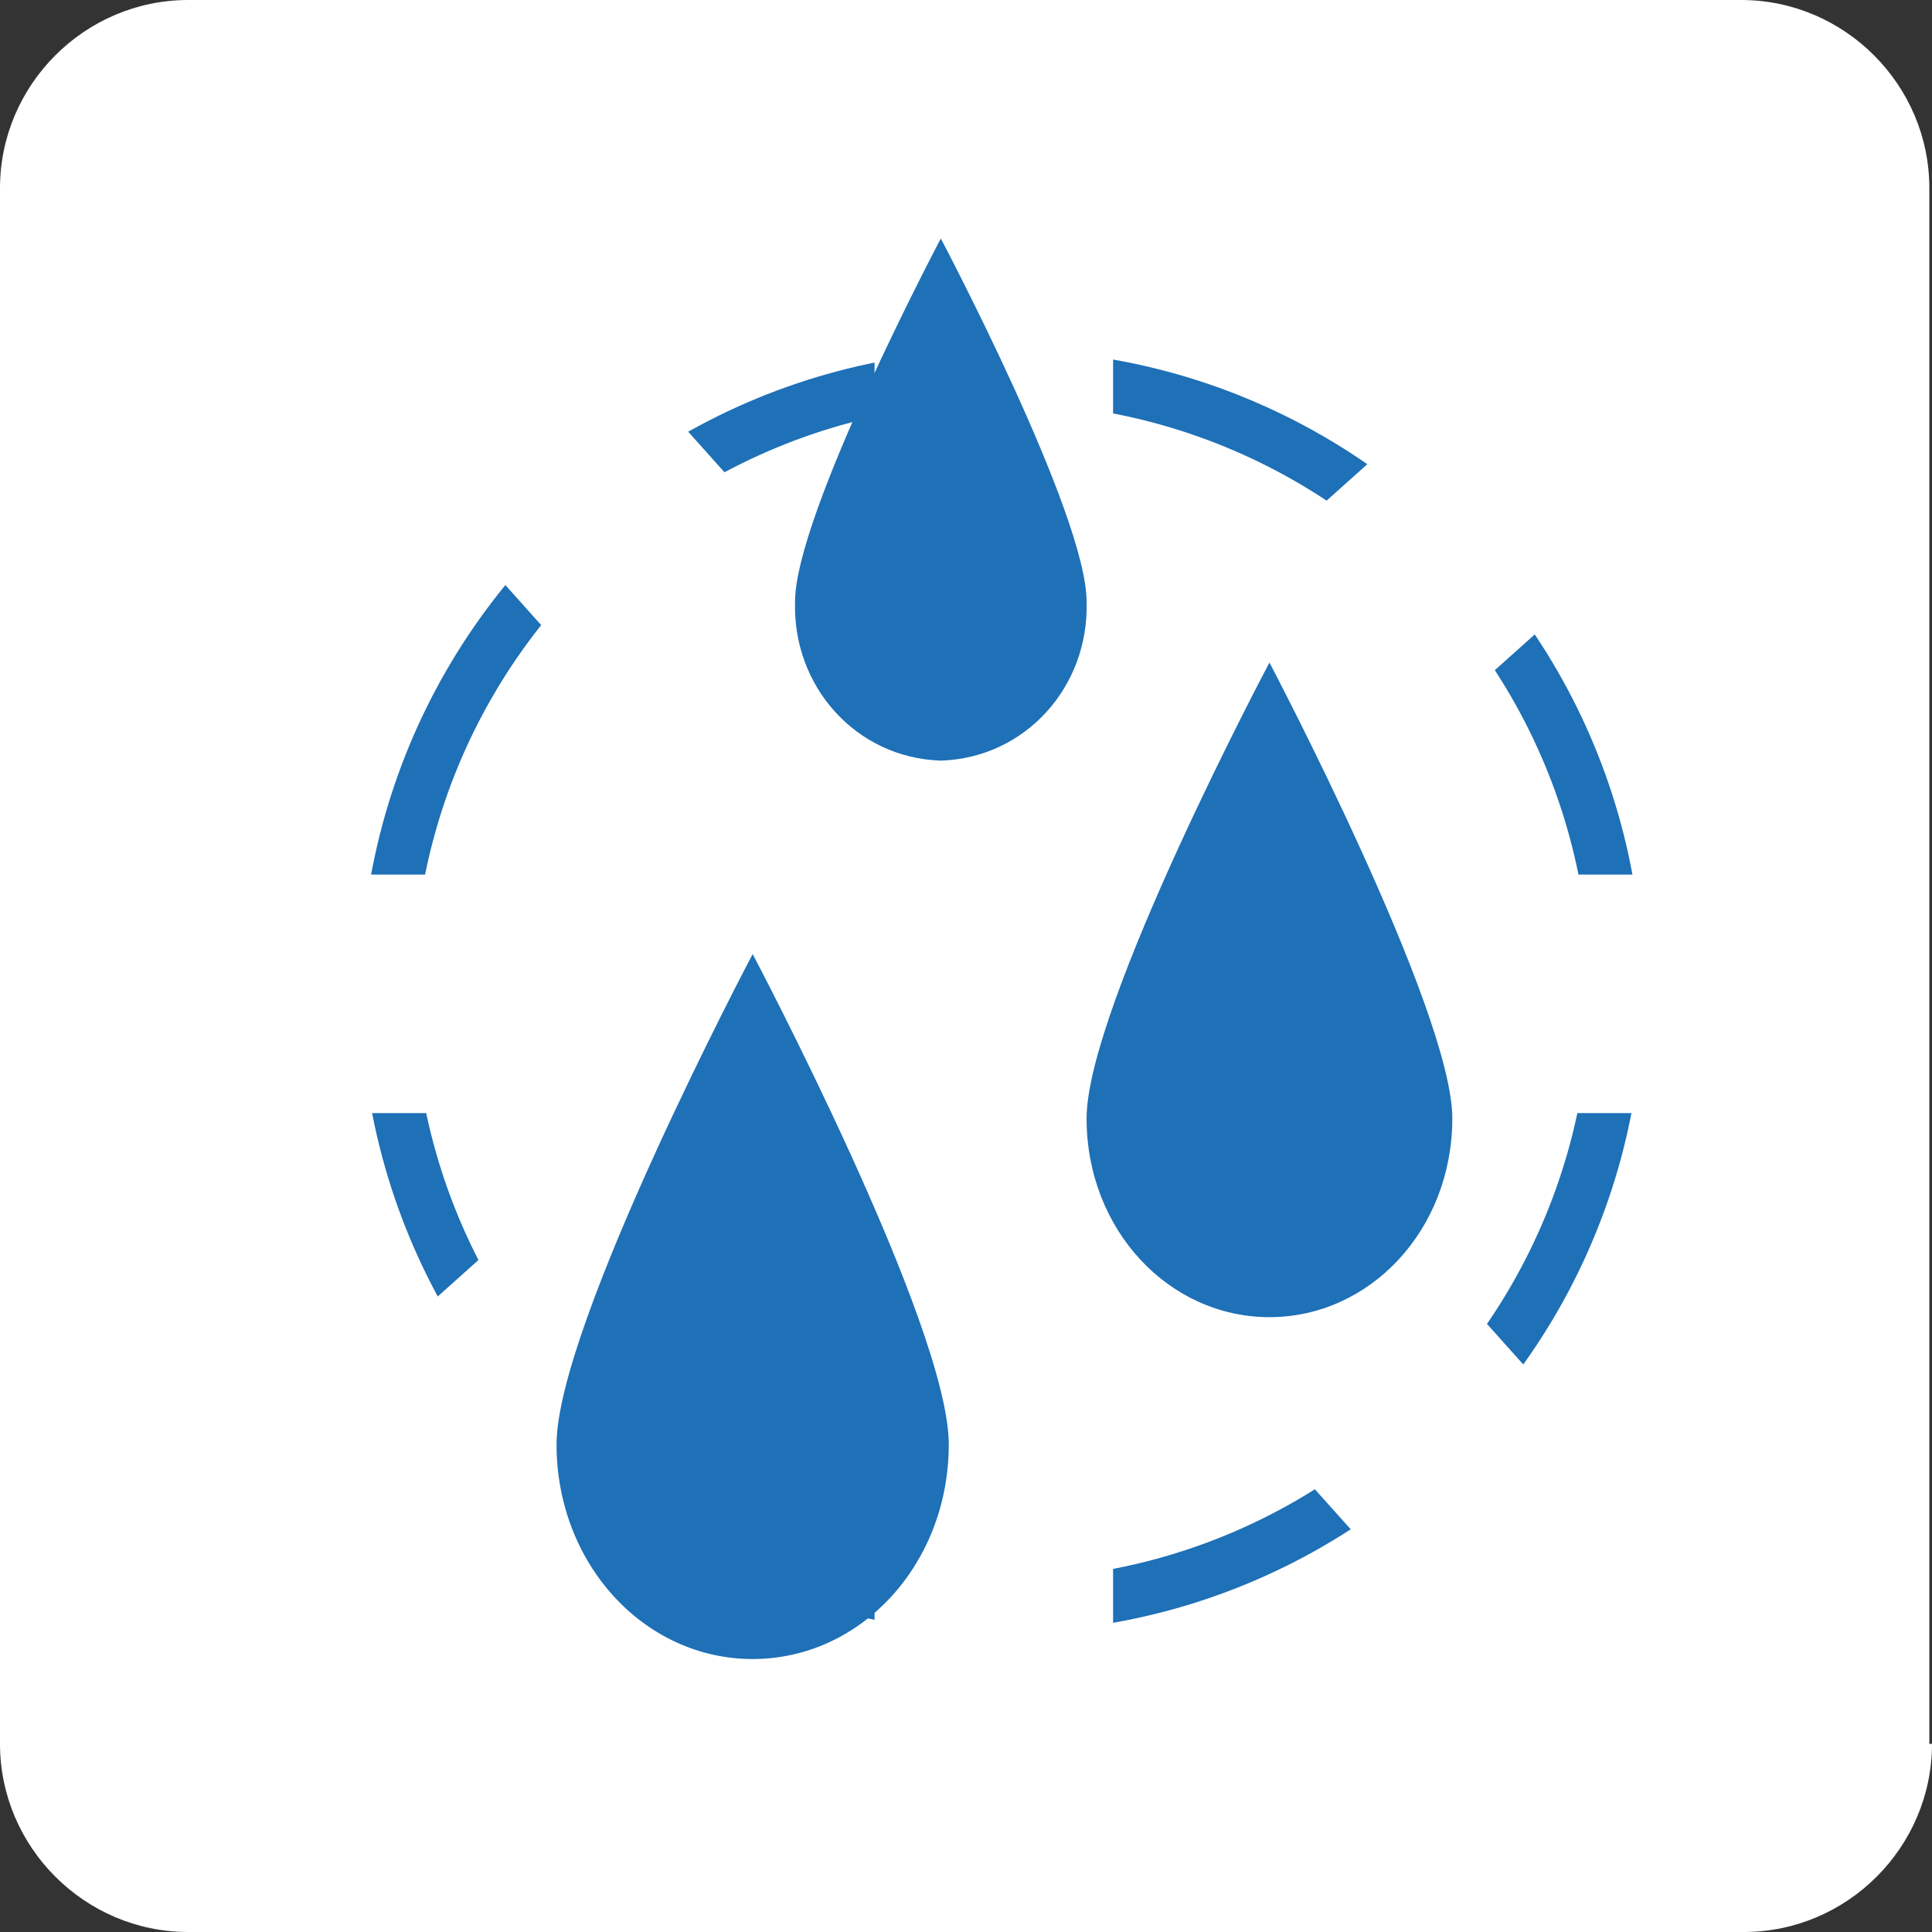
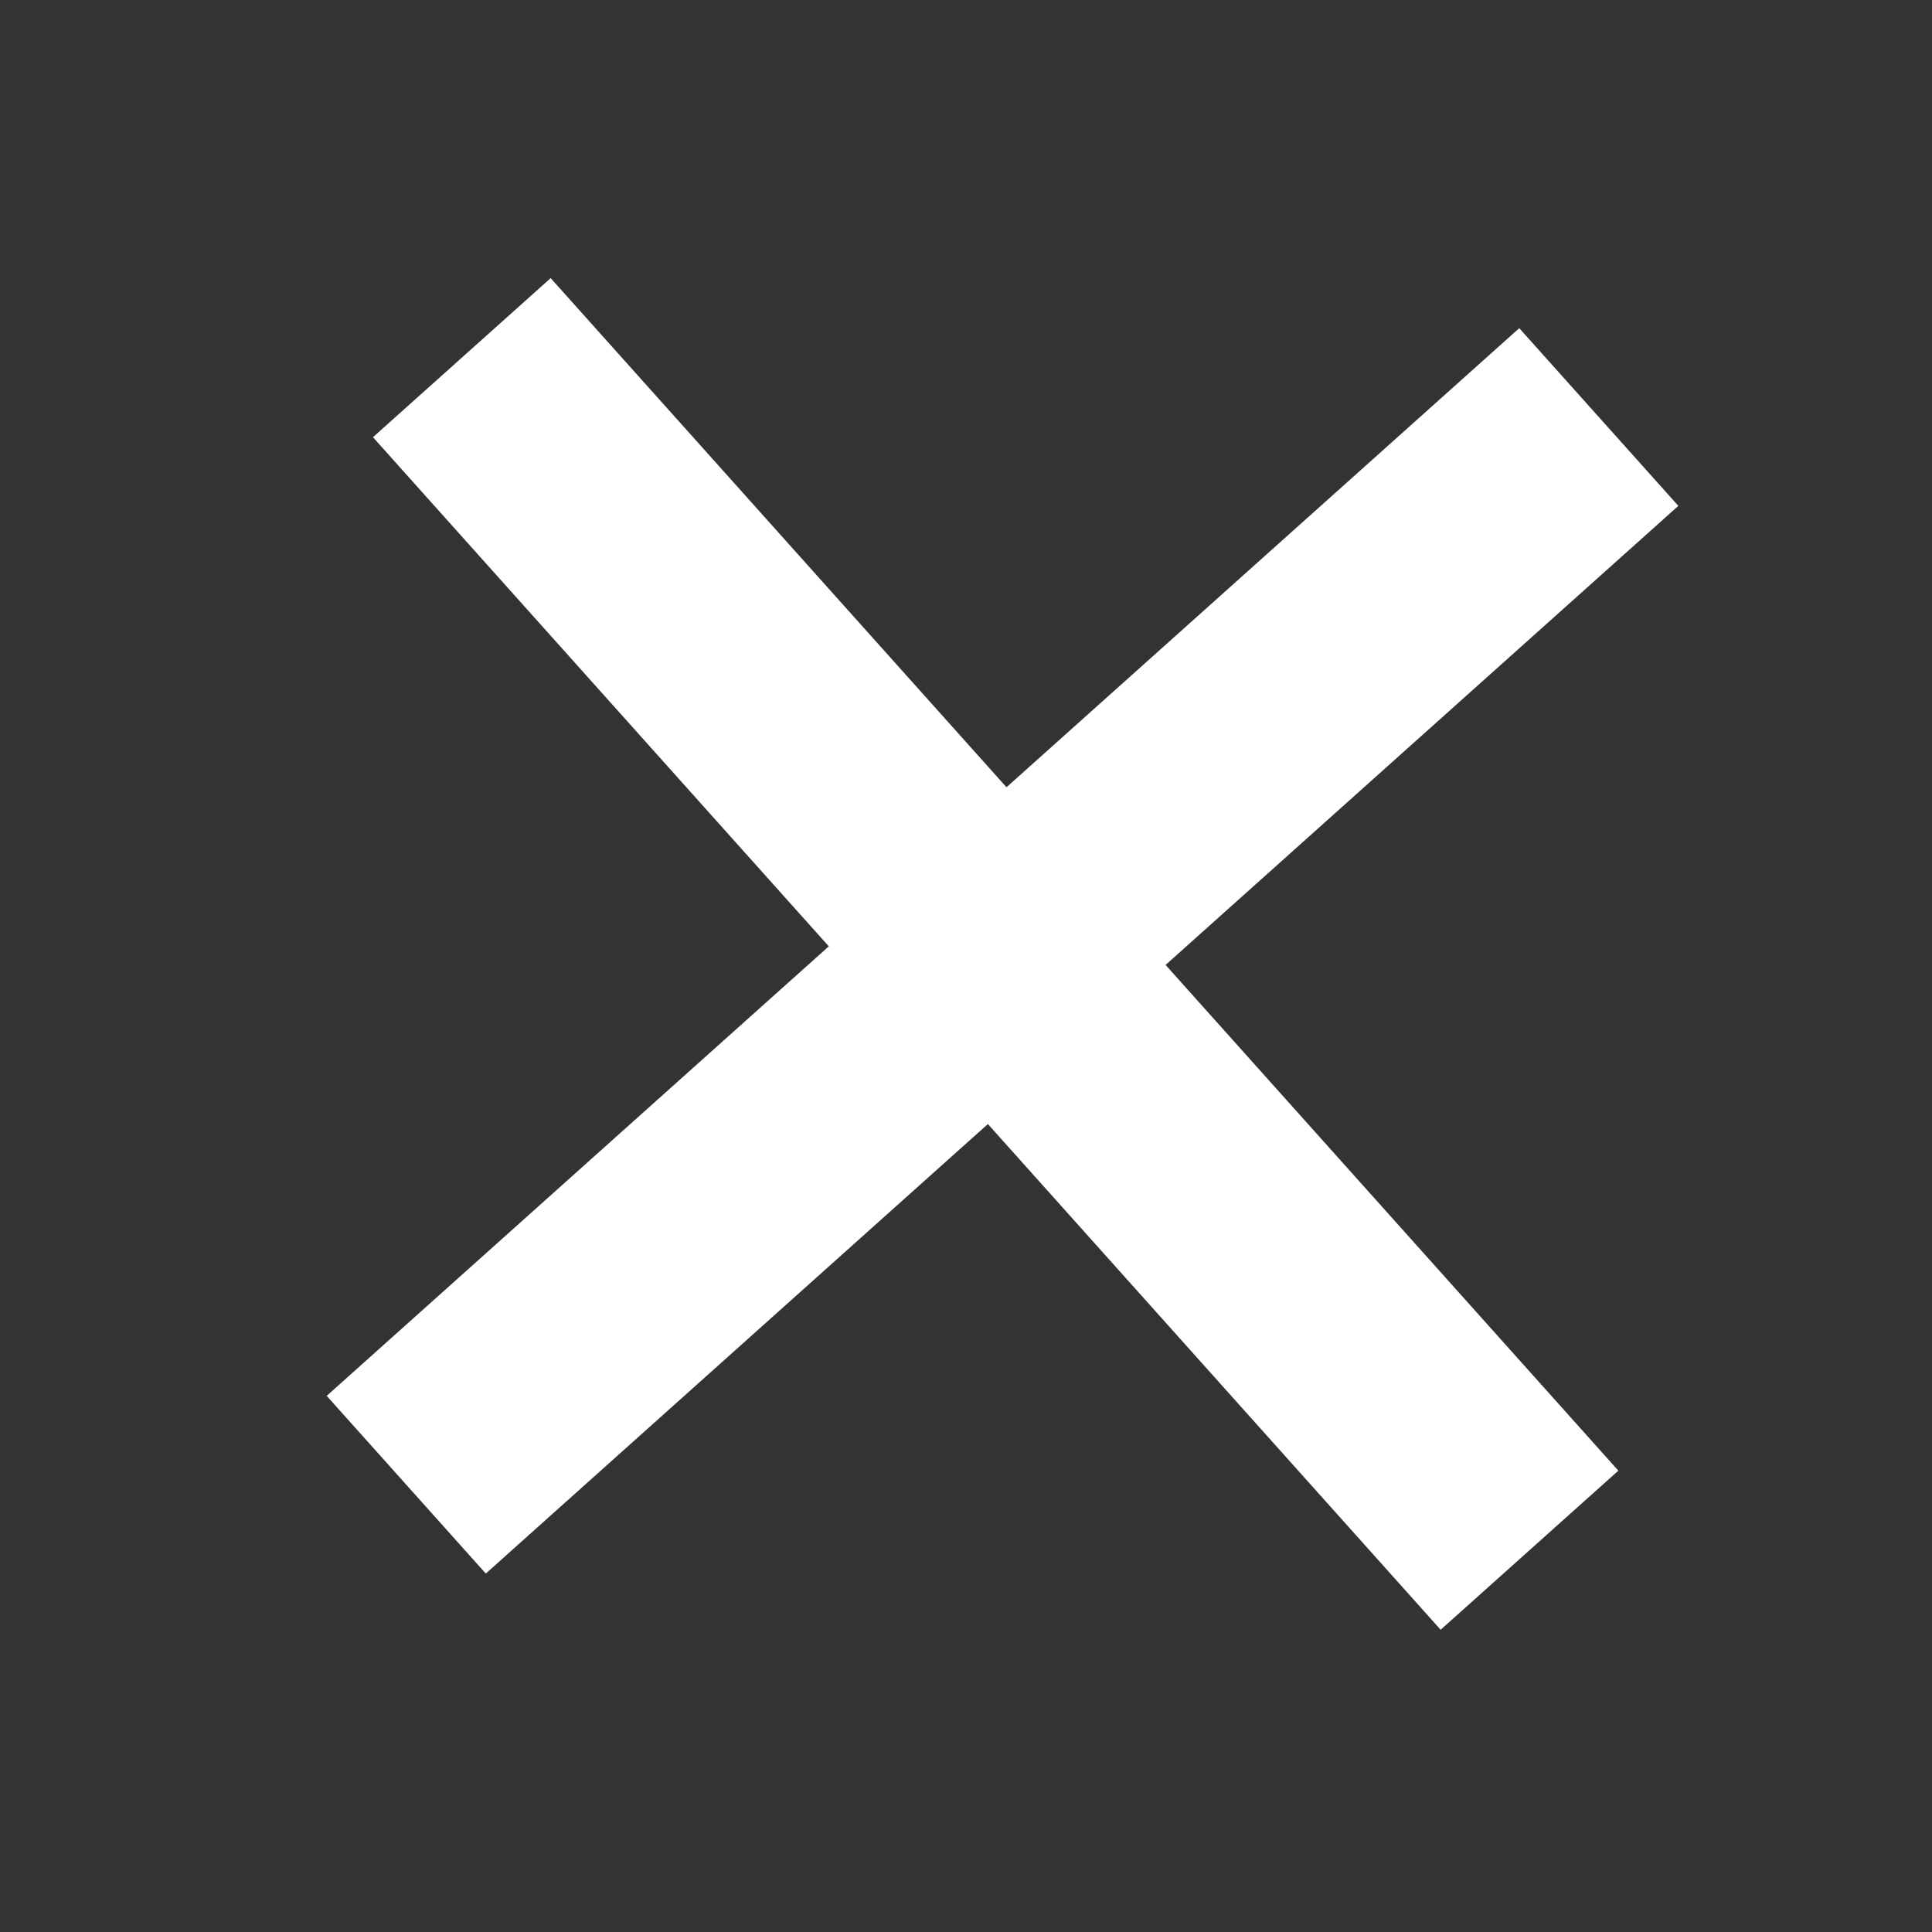
<svg xmlns="http://www.w3.org/2000/svg" version="1.1" id="Layer_1" width="73px" height="73px" x="73px" y="73px" viewBox="0 0 72.9 72.9" style="enable-background:new 0 0 72.9 72.9;" xml:space="preserve">
  <rect x="0" y="0" width="72.9" height="72.9" fill="#333333" stroke="none" />
  <style type="text/css">
	.st0{fill-rule:evenodd;clip-rule:evenodd;fill:#FFFFFF;}
	.st1{fill:#FFFFFF;stroke:#1E70B7;stroke-width:2;stroke-miterlimit:10;}
	.st2{fill:#FFFFFF;}
	.st3{fill-rule:evenodd;clip-rule:evenodd;fill:#1E70B7;}
</style>
  <title>icon-waterdisconnections</title>
-   <path class="st0" d="M72.9,65.8c0,3.9-3.2,7.1-7.1,7.1h0H7.1c-3.9,0-7.1-3.2-7.1-7.1c0,0,0,0,0,0l0,0V7.1C0,3.2,3.2,0,7.1,0  c0,0,0,0,0,0h58.6c3.9,0,7.1,3.2,7.1,7.1c0,0,0,0,0,0l0,0V65.8z" />
-   <circle class="st1" cx="37.8" cy="37.4" r="23.2" />
-   <rect x="7.6" y="33" class="st2" width="60.4" height="9" />
-   <rect x="33" y="7.2" class="st2" width="9" height="60.4" />
  <rect x="7.6" y="31.4" transform="matrix(0.745 -0.667 0.667 0.745 -14.278 34.346)" class="st2" width="60.4" height="9" />
  <rect x="33.1" y="5.8" transform="matrix(0.745 -0.667 0.667 0.745 -14.455 34.254)" class="st2" width="9" height="60.4" />
-   <path class="st3" d="M41,22.7c0.1,3.2-2.3,5.9-5.5,6c-3.2-0.1-5.6-2.8-5.5-6C30,19.4,35.5,9,35.5,9S41,19.4,41,22.7 M54.8,42.2  c0,4.2-3.1,7.5-6.9,7.5S41,46.4,41,42.2S47.9,25,47.9,25S54.8,38.1,54.8,42.2 M35.8,54.5c0,4.5-3.3,8.1-7.4,8.1S21,59,21,54.5  S28.4,36,28.4,36S35.8,50,35.8,54.5" />
</svg>